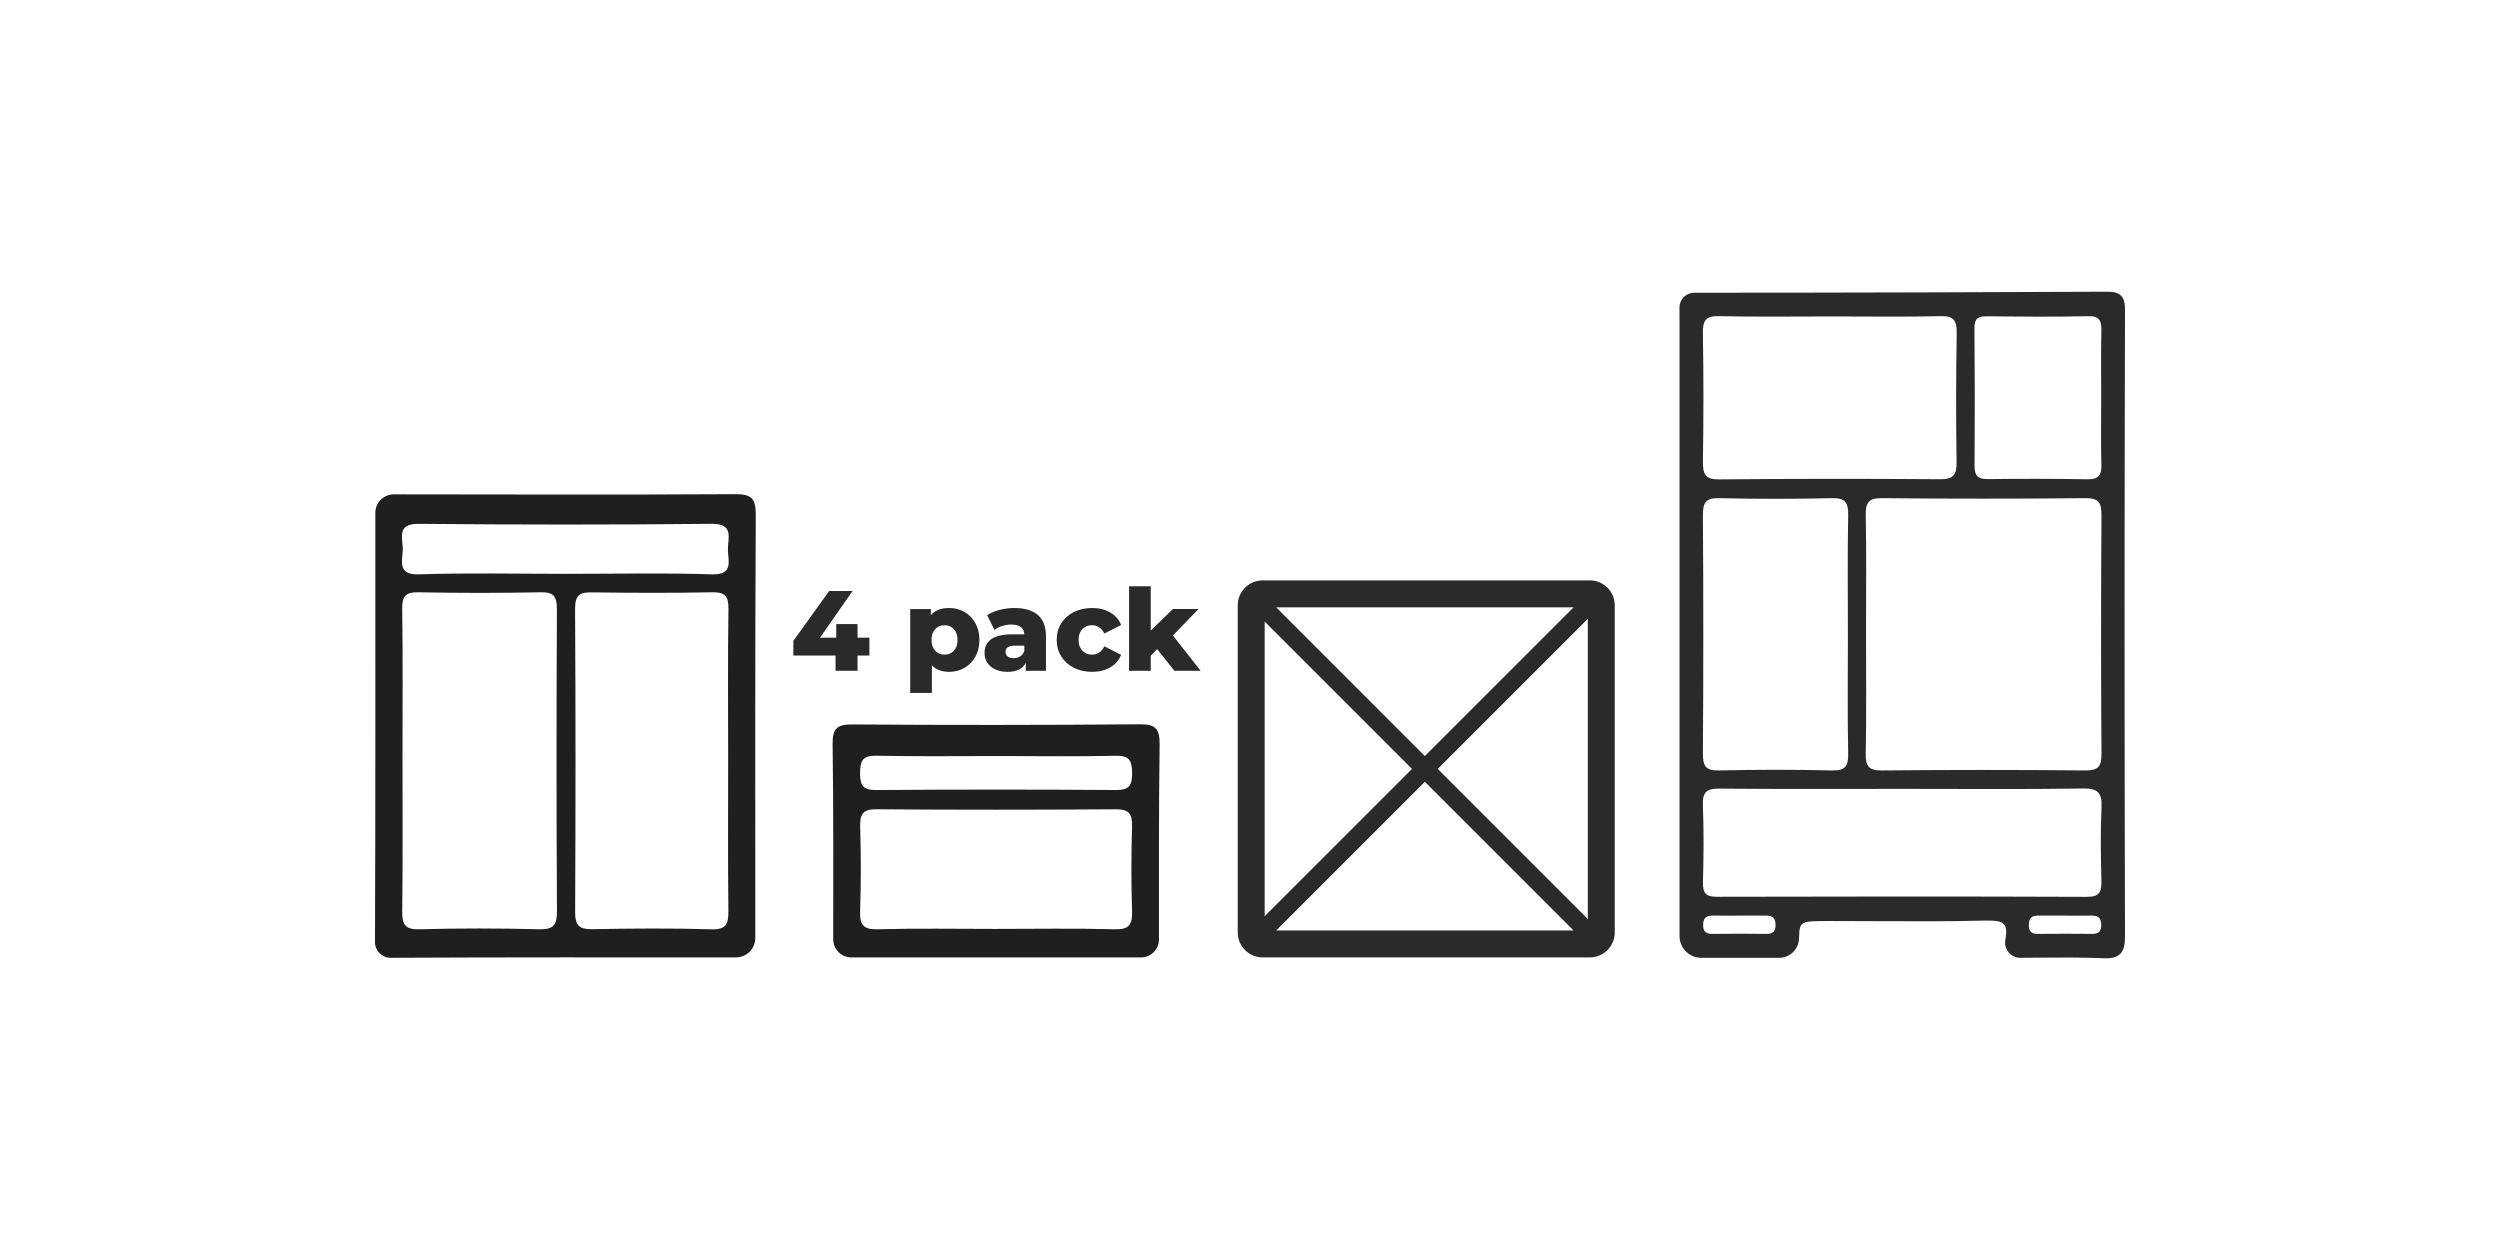
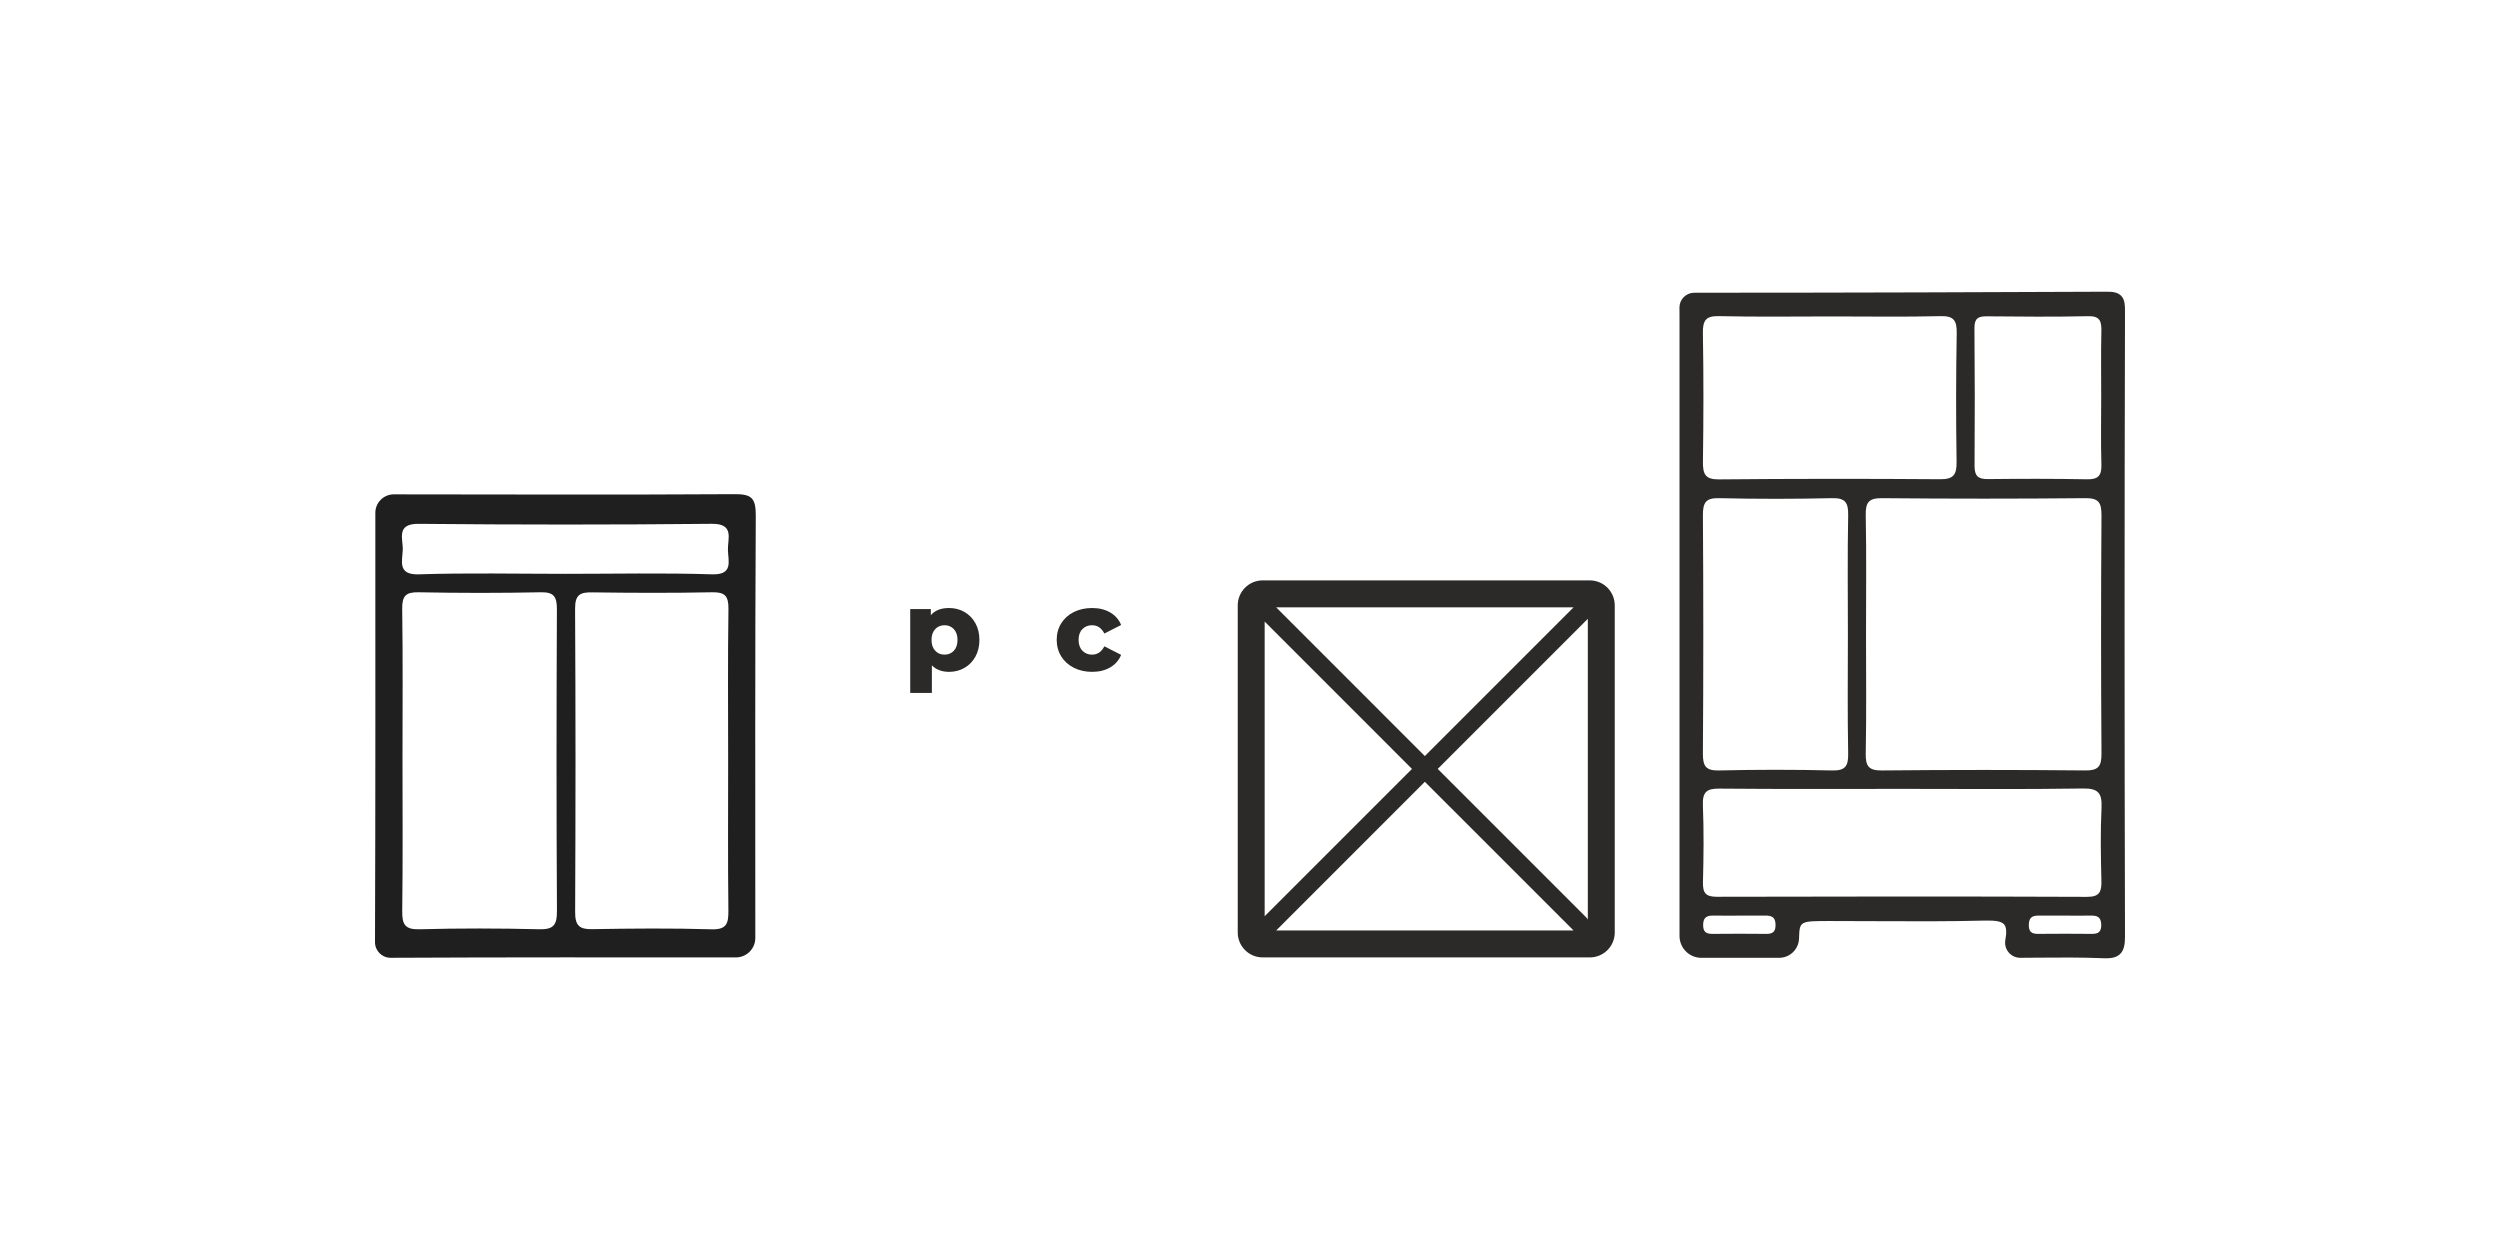
<svg xmlns="http://www.w3.org/2000/svg" width="200" height="100" viewBox="0 0 200 100" fill="none">
  <path fill-rule="evenodd" clip-rule="evenodd" d="M101.173 49.727L112.958 61.513L101.173 73.297V49.727ZM102.091 74.439L113.987 62.542L125.875 74.429C125.878 74.432 125.881 74.435 125.884 74.439H102.091ZM127.025 73.56C126.993 73.503 126.953 73.449 126.905 73.4L115.017 61.512L127.025 49.504V73.56ZM125.885 48.586L113.987 60.483L102.09 48.586H125.885ZM101.014 76.593H127.185C128.287 76.593 129.18 75.699 129.18 74.598V48.427C129.18 47.325 128.287 46.431 127.185 46.431H101.014C99.912 46.431 99.019 47.325 99.019 48.427V74.598C99.019 75.699 99.912 76.593 101.014 76.593Z" fill="#2B2A29" />
  <path fill-rule="evenodd" clip-rule="evenodd" d="M134.361 25.291V74.878C134.361 75.842 135.143 76.626 136.107 76.626H142.327C143.195 76.626 143.896 75.943 143.924 75.071C143.968 73.682 143.968 73.682 146.413 73.682C147.589 73.682 148.764 73.687 149.938 73.693C152.851 73.708 155.862 73.721 158.825 73.646C159.668 73.626 160.132 73.719 160.332 73.954C160.511 74.164 160.544 74.578 160.428 75.194C160.363 75.549 160.458 75.913 160.69 76.191C160.922 76.466 161.258 76.624 161.617 76.624H161.623C162.08 76.621 162.537 76.617 162.995 76.613C164.719 76.599 166.503 76.585 168.249 76.658C168.328 76.661 168.408 76.664 168.486 76.664C168.907 76.664 169.315 76.601 169.605 76.324C169.935 76.006 170.002 75.517 170 74.88C169.955 58.369 169.955 41.625 170 25.113C170.002 24.427 170.002 23.974 169.683 23.656C169.413 23.386 169.033 23.331 168.471 23.337C160.319 23.374 147.989 23.419 135.538 23.419C135.222 23.419 134.925 23.542 134.702 23.766C134.478 23.99 134.355 24.288 134.356 24.605C134.357 24.9 134.359 25.192 134.361 25.291ZM165.299 73.25C165.96 73.25 166.622 73.257 167.283 73.248C167.758 73.241 168.078 73.35 168.099 73.951C168.119 74.533 167.878 74.715 167.36 74.71C165.917 74.696 164.474 74.695 163.031 74.71C162.495 74.716 162.286 74.506 162.307 73.937C162.329 73.327 162.668 73.243 163.135 73.248C163.856 73.256 164.578 73.25 165.299 73.25ZM168.096 31.755C168.096 33.561 168.058 35.369 168.112 37.174C168.139 38.077 167.827 38.358 166.969 38.343C164.32 38.295 161.668 38.297 159.019 38.327C158.247 38.336 157.959 38.077 157.965 37.259C157.992 33.585 157.987 29.909 157.956 26.236C157.95 25.469 158.263 25.301 158.925 25.306C161.636 25.331 164.347 25.356 167.056 25.295C168.011 25.273 168.129 25.712 168.11 26.524C168.068 28.267 168.097 30.011 168.096 31.755ZM146.568 25.315C149.46 25.315 152.353 25.361 155.245 25.292C156.287 25.266 156.555 25.622 156.537 26.66C156.477 30.086 156.475 33.514 156.527 36.94C156.542 37.972 156.283 38.345 155.227 38.338C149.324 38.295 143.417 38.296 137.513 38.351C136.428 38.361 136.221 37.939 136.235 36.935C136.284 33.51 136.292 30.081 136.231 26.655C136.213 25.606 136.485 25.266 137.53 25.291C140.541 25.361 143.555 25.315 146.568 25.315ZM147.831 50.744C147.831 53.92 147.792 57.096 147.854 60.269C147.874 61.312 147.61 61.661 146.56 61.636C143.552 61.564 140.54 61.566 137.531 61.636C136.491 61.66 136.224 61.325 136.232 60.275C136.276 53.926 136.275 47.576 136.233 41.226C136.226 40.19 136.473 39.828 137.526 39.853C140.534 39.923 143.546 39.922 146.554 39.853C147.598 39.829 147.874 40.173 147.854 41.221C147.792 44.394 147.831 47.569 147.831 50.744ZM149.282 50.744C149.282 47.568 149.322 44.391 149.259 41.216C149.238 40.161 149.527 39.844 150.564 39.854C155.983 39.904 161.403 39.906 166.823 39.853C167.87 39.843 168.125 40.183 168.118 41.224C168.075 47.575 168.074 53.928 168.119 60.279C168.127 61.337 167.847 61.645 166.815 61.635C161.396 61.583 155.975 61.583 150.556 61.636C149.512 61.646 149.238 61.318 149.259 60.271C149.321 57.096 149.282 53.92 149.282 50.744ZM152.375 63.11C157.13 63.11 161.886 63.153 166.641 63.08C167.839 63.062 168.181 63.426 168.122 64.636C168.028 66.561 168.064 68.494 168.112 70.423C168.134 71.311 168.001 71.752 166.966 71.748C157.093 71.709 147.221 71.715 137.348 71.742C136.471 71.744 136.215 71.453 136.237 70.571C136.29 68.519 136.313 66.461 136.231 64.41C136.187 63.309 136.585 63.08 137.566 63.089C142.502 63.135 147.438 63.11 152.375 63.11ZM139.229 73.25C139.89 73.25 140.552 73.256 141.213 73.248C141.678 73.242 142.02 73.326 142.043 73.935C142.063 74.5 141.856 74.716 141.32 74.71C139.878 74.695 138.435 74.696 136.992 74.71C136.476 74.715 136.232 74.537 136.252 73.953C136.272 73.354 136.589 73.241 137.066 73.248C137.786 73.257 138.508 73.25 139.229 73.25Z" fill="#2B2A29" />
  <path d="M45.237 45.907C49.147 45.907 53.06 45.822 56.966 45.946C58.654 45.999 58.268 44.925 58.234 44.025C58.199 43.113 58.788 41.886 56.945 41.905C49.126 41.985 41.305 41.981 33.486 41.907C31.629 41.891 32.274 43.152 32.218 44.048C32.16 44.971 31.845 46.001 33.508 45.947C37.414 45.82 41.327 45.907 45.237 45.907ZM58.252 60.862C58.252 56.817 58.217 52.77 58.276 48.725C58.292 47.648 57.974 47.362 56.959 47.382C53.77 47.446 50.578 47.435 47.388 47.389C46.438 47.374 46 47.547 46.007 48.694C46.053 56.785 46.048 64.878 46.012 72.97C46.006 74.047 46.353 74.351 47.362 74.333C50.552 74.277 53.744 74.25 56.932 74.344C58.151 74.379 58.284 73.857 58.271 72.814C58.225 68.83 58.252 64.846 58.252 60.862ZM32.2 60.693C32.2 64.744 32.233 68.797 32.178 72.847C32.162 73.945 32.384 74.374 33.555 74.342C36.748 74.255 39.945 74.262 43.138 74.34C44.256 74.367 44.563 74.031 44.556 72.879C44.51 64.839 44.515 56.798 44.552 48.757C44.557 47.726 44.309 47.36 43.26 47.382C40.007 47.448 36.75 47.446 33.496 47.382C32.481 47.363 32.16 47.646 32.176 48.726C32.236 52.714 32.2 56.704 32.2 60.693ZM30.027 41.025C30.027 40.209 30.69 39.547 31.507 39.548C40.597 39.557 49.688 39.589 58.778 39.533C60.115 39.525 60.469 39.836 60.462 41.252C60.401 52.514 60.423 63.777 60.425 75.04C60.425 75.897 59.729 76.593 58.872 76.593C49.666 76.591 40.459 76.575 31.253 76.623C30.56 76.627 29.997 76.065 30 75.372C30.041 63.923 30.028 52.474 30.027 41.025Z" fill="#1F1F1F" />
-   <path d="M79.867 60.483C76.616 60.483 73.364 60.525 70.113 60.459C69.07 60.438 68.81 60.797 68.806 61.829C68.8 62.87 69.064 63.21 70.112 63.203C76.494 63.155 82.877 63.155 89.259 63.201C90.3 63.209 90.578 62.881 90.57 61.832C90.563 60.799 90.302 60.441 89.261 60.463C86.13 60.529 82.999 60.486 79.867 60.483ZM79.603 74.313C82.794 74.313 85.989 74.256 89.178 74.342C90.333 74.373 90.605 73.976 90.566 72.859C90.489 70.619 90.497 68.374 90.564 66.133C90.595 65.092 90.306 64.736 89.26 64.743C82.876 64.787 76.491 64.789 70.107 64.742C69.045 64.735 68.785 65.117 68.814 66.142C68.877 68.382 68.89 70.628 68.81 72.867C68.769 73.999 69.064 74.372 70.207 74.341C73.337 74.257 76.471 74.313 79.603 74.313ZM68.11 76.593C67.31 76.593 66.659 75.944 66.659 75.143C66.659 69.864 66.682 64.826 66.609 59.58C66.59 58.258 66.962 57.946 68.208 57.955C75.861 58.012 83.516 58.006 91.17 57.943C92.417 57.932 92.788 58.265 92.77 59.58C92.698 64.772 92.719 69.966 92.717 75.16C92.716 75.952 92.074 76.593 91.284 76.593H68.11Z" fill="#1F1F1F" />
-   <path d="M69.552 52.444H68.603V53.666H66.844V52.444H63.469V51.267L66.333 47.282H68.202L65.603 51.012H66.899V49.926H68.603V51.012H69.552V52.444Z" fill="#2B2A29" />
  <path d="M76.31 52.056C76.504 51.846 76.601 51.559 76.601 51.194C76.601 50.83 76.504 50.542 76.31 50.333C76.115 50.122 75.866 50.018 75.562 50.018C75.258 50.018 75.009 50.122 74.814 50.333C74.62 50.542 74.522 50.83 74.522 51.194C74.522 51.559 74.62 51.846 74.814 52.056C75.009 52.266 75.258 52.371 75.562 52.371C75.866 52.371 76.115 52.266 76.31 52.056ZM77.153 48.955C77.521 49.165 77.813 49.463 78.029 49.849C78.244 50.235 78.353 50.683 78.353 51.194C78.353 51.705 78.244 52.154 78.029 52.539C77.813 52.925 77.521 53.224 77.153 53.433C76.785 53.643 76.376 53.748 75.927 53.748C75.349 53.748 74.891 53.575 74.55 53.228V55.436H72.818V48.723H74.467V49.215C74.79 48.833 75.276 48.641 75.927 48.641C76.376 48.641 76.785 48.745 77.153 48.955Z" fill="#2B2A29" />
-   <path d="M81.618 52.508C81.769 52.41 81.879 52.267 81.946 52.079V51.651H81.198C80.693 51.651 80.442 51.818 80.442 52.152C80.442 52.304 80.499 52.426 80.614 52.517C80.73 52.608 80.888 52.653 81.088 52.653C81.289 52.653 81.465 52.605 81.618 52.508ZM83.031 49.202C83.463 49.576 83.678 50.149 83.678 50.92V53.666H82.064V53.028C81.815 53.508 81.329 53.748 80.605 53.748C80.223 53.748 79.891 53.681 79.611 53.547C79.331 53.414 79.12 53.233 78.977 53.005C78.834 52.777 78.763 52.517 78.763 52.225C78.763 51.757 78.942 51.394 79.301 51.135C79.66 50.877 80.213 50.748 80.961 50.748H81.946C81.915 50.224 81.566 49.963 80.897 49.963C80.66 49.963 80.419 50.002 80.177 50.077C79.934 50.153 79.727 50.258 79.556 50.392L78.972 49.216C79.247 49.033 79.58 48.891 79.971 48.791C80.364 48.69 80.757 48.641 81.152 48.641C81.974 48.641 82.6 48.827 83.031 49.202Z" fill="#2B2A29" />
  <path d="M85.904 53.42C85.473 53.201 85.136 52.897 84.896 52.508C84.657 52.119 84.536 51.678 84.536 51.185C84.536 50.693 84.657 50.253 84.896 49.867C85.136 49.482 85.473 49.18 85.904 48.964C86.336 48.749 86.826 48.641 87.372 48.641C87.932 48.641 88.415 48.761 88.823 49.001C89.23 49.241 89.519 49.574 89.689 49.999L88.348 50.683C88.123 50.24 87.795 50.018 87.364 50.018C87.053 50.018 86.797 50.121 86.593 50.328C86.389 50.535 86.287 50.82 86.287 51.185C86.287 51.556 86.389 51.846 86.593 52.056C86.797 52.266 87.053 52.371 87.364 52.371C87.795 52.371 88.123 52.149 88.348 51.705L89.689 52.389C89.519 52.815 89.23 53.148 88.823 53.388C88.415 53.627 87.932 53.748 87.372 53.748C86.826 53.748 86.336 53.639 85.904 53.42Z" fill="#2B2A29" />
-   <path d="M92.571 51.933L92.06 52.453V53.666H90.327V46.899H92.06V50.446L93.829 48.722H95.882L93.829 50.838L96.054 53.666H93.956L92.571 51.933Z" fill="#2B2A29" />
</svg>